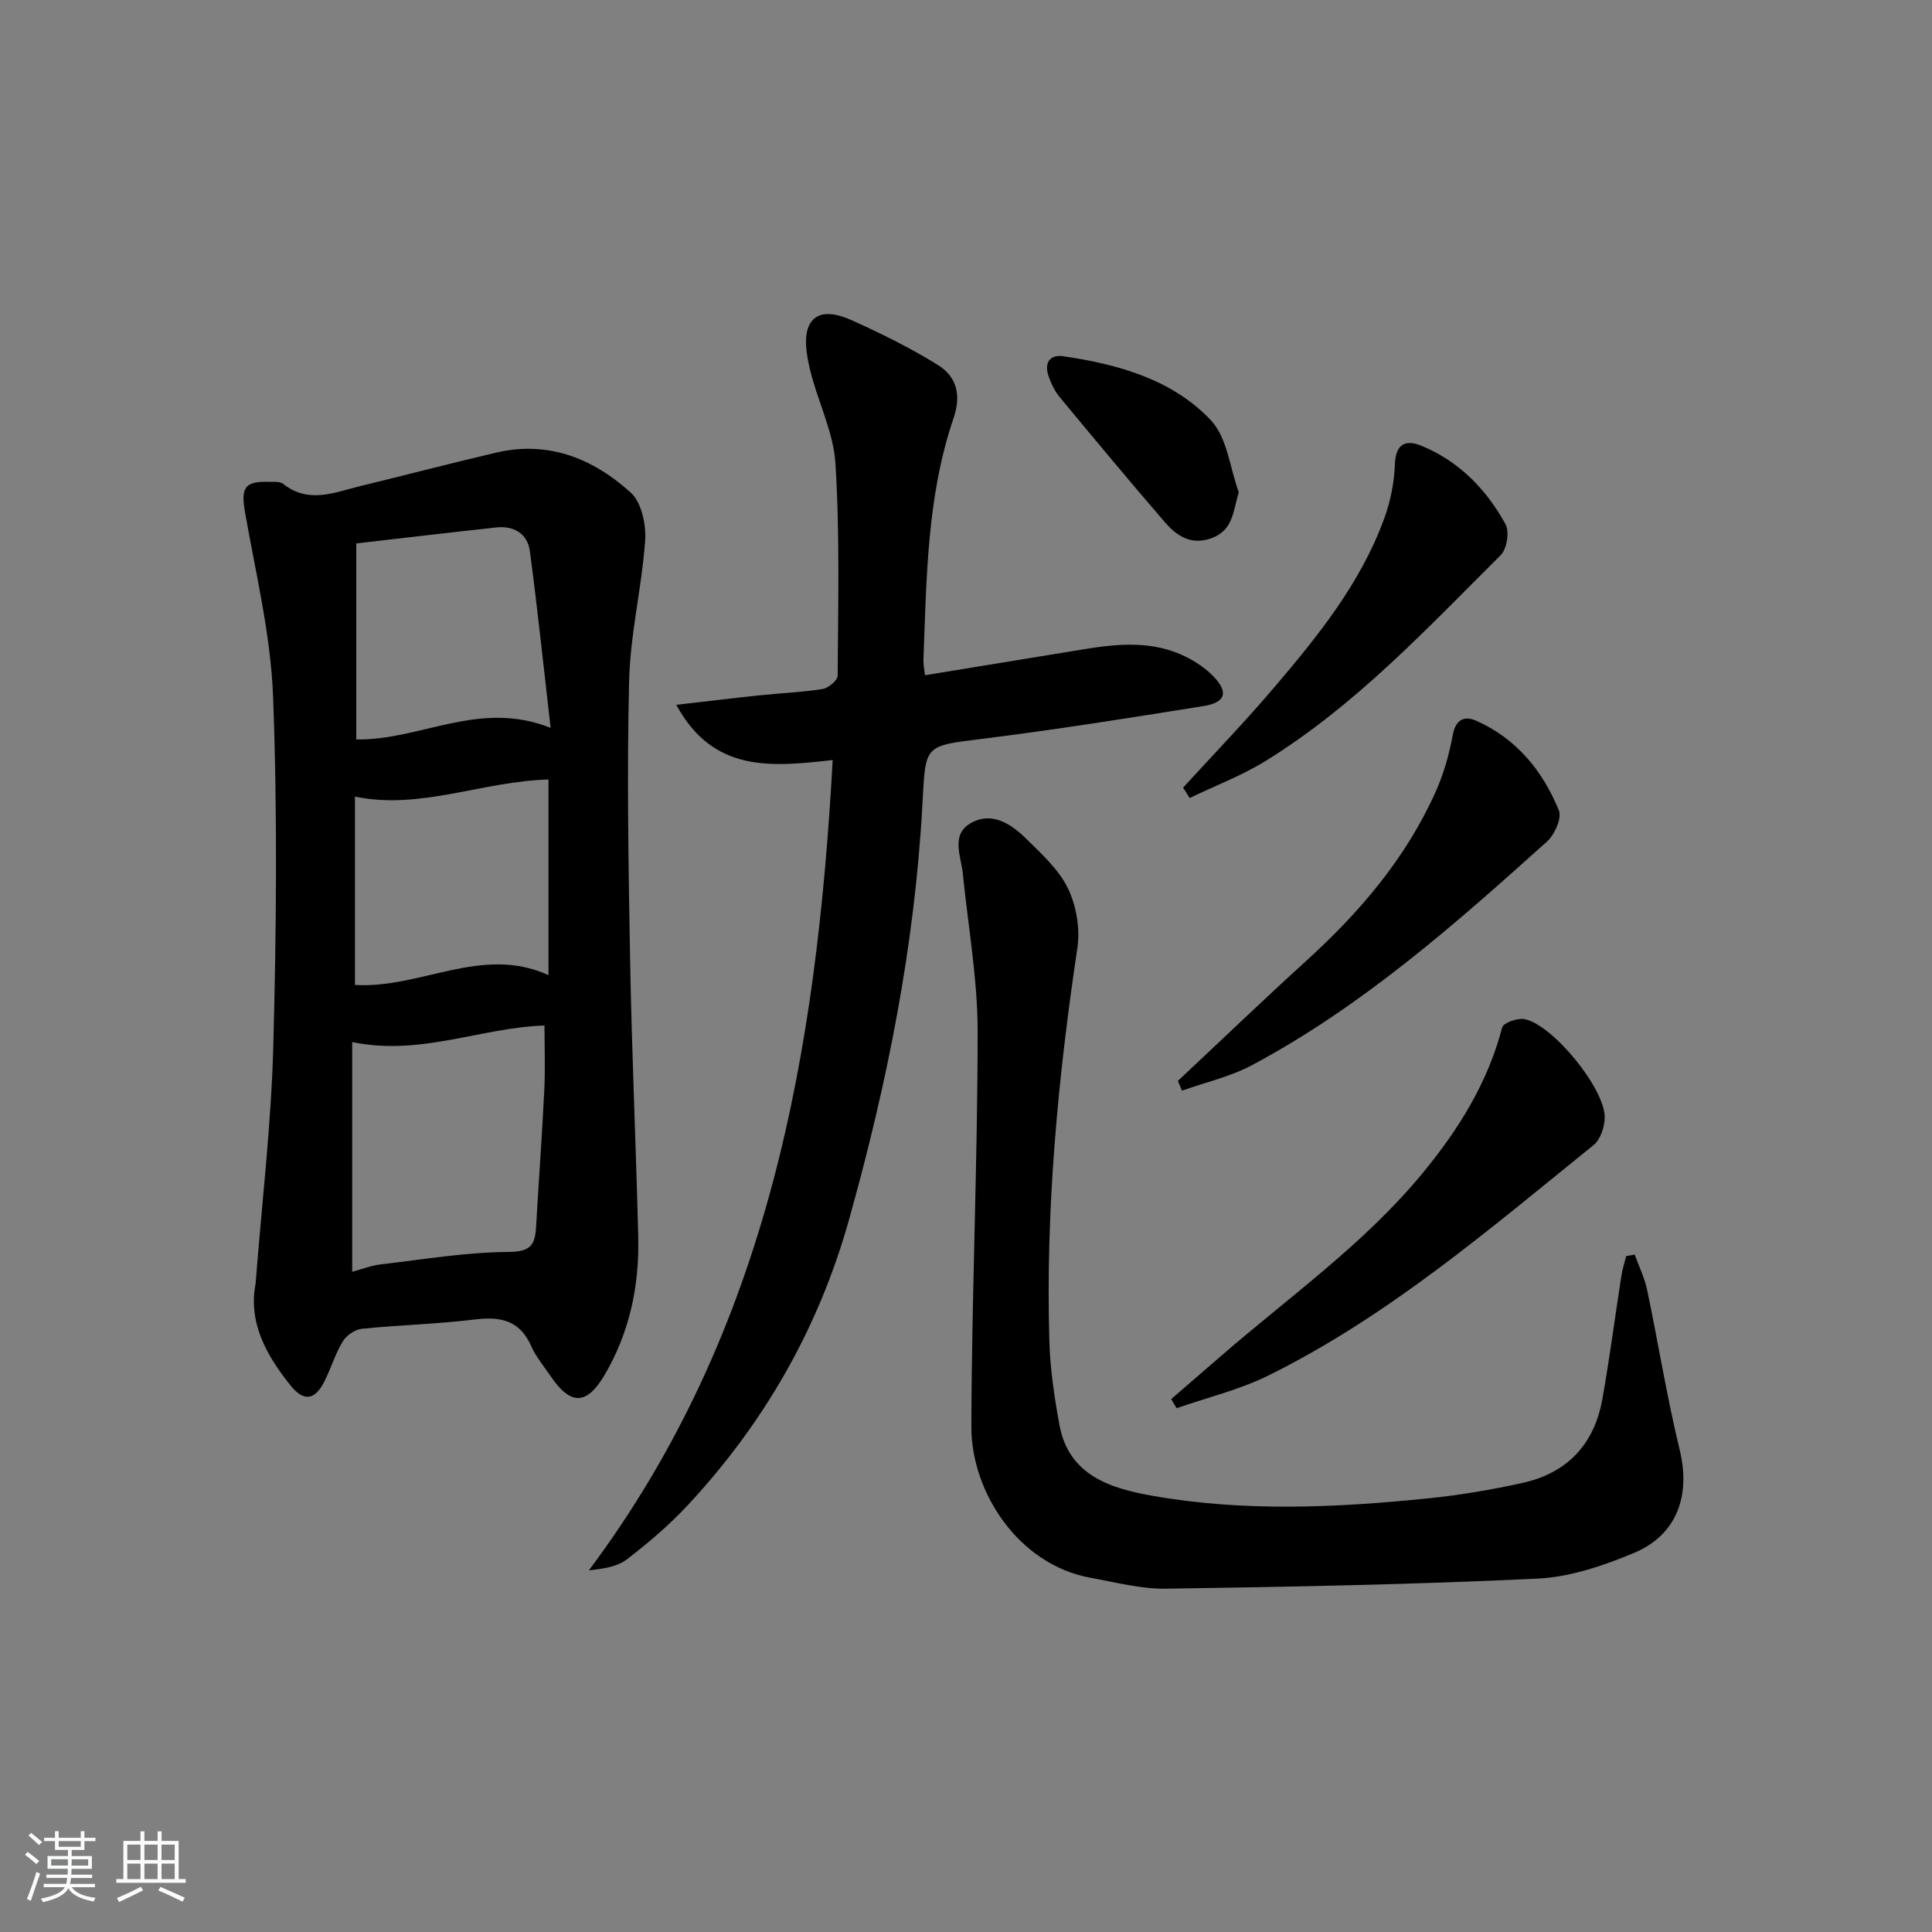
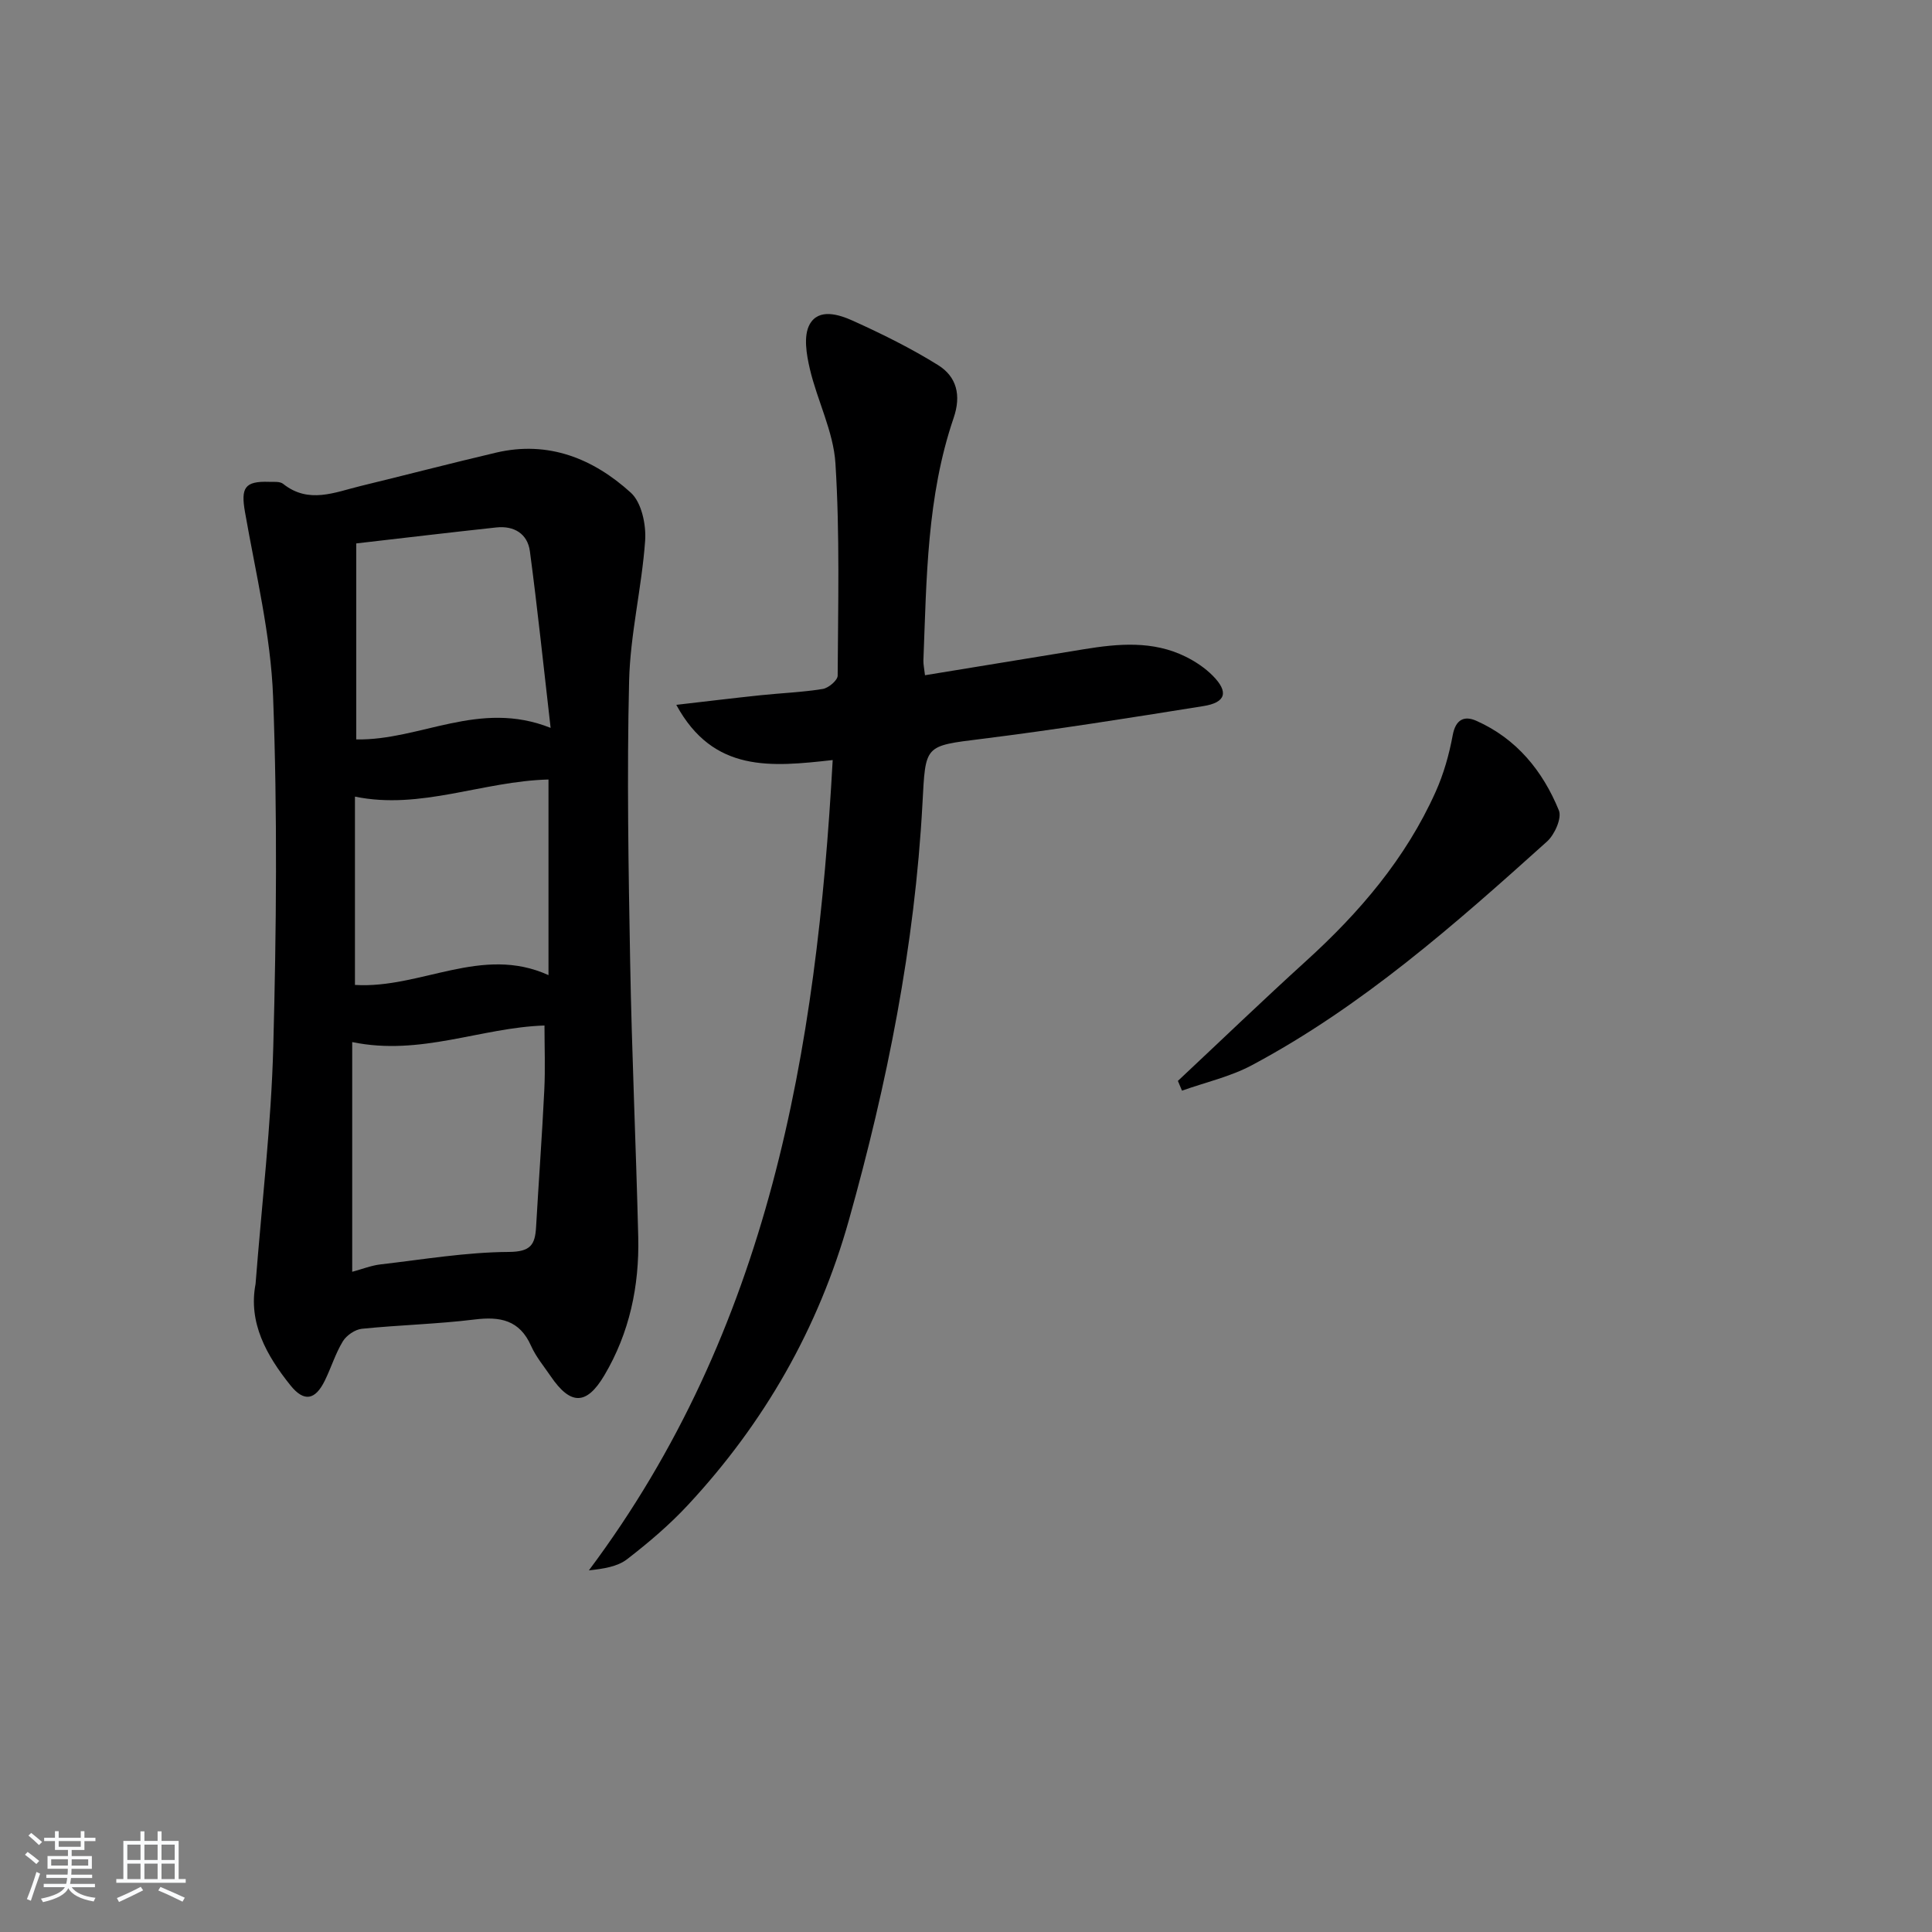
<svg xmlns="http://www.w3.org/2000/svg" enable-background="new 0 0 400 400" viewBox="0 0 400 400">
  <rect x="0" y="0" width="400" height="400" fill="#808080" stroke="none" />
  <path d="m5.17 384 .55-.58c.85.61 1.65 1.24 2.4 1.87l-.59.64c-.83-.73-1.62-1.38-2.36-1.93m1.22 9.53-.82-.34c.71-1.76 1.37-3.64 1.98-5.63.24.13.5.25.76.36-.6 1.67-1.24 3.54-1.92 5.61m-.5-13.5.57-.54c.56.44 1.31 1.06 2.26 1.87l-.65.64c-.67-.66-1.4-1.32-2.18-1.97m3.25.46h2.24v-1.36h.77v1.36h4.57v-1.36h.76v1.36h2.28v.69h-2.28v1.84h-2.64v1.26h4.18v2.64h-4.21c0 .45-.02.86-.05 1.21h4.32v.69h-4.38c-.04.34-.1.75-.19 1.22h5.15v.69h-4.82c.87 1.19 2.51 1.92 4.93 2.19-.17.31-.3.57-.37.76-2.77-.49-4.52-1.41-5.26-2.76-.56 1.26-2.3 2.23-5.24 2.9-.12-.24-.26-.48-.43-.72 2.73-.55 4.38-1.34 4.96-2.38h-4.38v-.69h4.65c.1-.38.17-.79.21-1.22h-4.32v-.69h4.4c.03-.34.05-.75.05-1.21h-4.2v-2.64h4.23v-1.26h-2.69v-1.84h-2.24zm1.46 4.46v1.29h3.45c.01-.4.02-.57.01-.53v-.32-.45h-3.46zm1.55-2.59h4.57v-1.19h-4.57zm6.11 2.59h-3.42v.77c-.01.19-.01.37-.02.53h3.44z" fill="#fafbfc" />
  <path d="m32.63 379.16h.82v1.98h3.54v7.89h1.46v.78h-14.37v-.78h1.46v-7.89h3.54v-1.98h.82v1.98h2.73zm-3.49 11.48.5.73c-1.61.82-3.28 1.63-5 2.42-.13-.27-.28-.55-.44-.82 1.75-.73 3.4-1.5 4.94-2.33m-2.78-5.55h2.73v-3.18h-2.73zm0 3.95h2.73v-3.2h-2.73zm3.54-3.95h2.73v-3.18h-2.73zm0 3.95h2.73v-3.2h-2.73zm7.89 4.68c-1.84-.92-3.51-1.7-5.02-2.32l.45-.73c1.89.8 3.57 1.55 5.04 2.23zm-1.62-11.81h-2.73v3.18h2.73zm-2.73 7.13h2.73v-3.2h-2.73z" fill="#fafbfc" />
  <g fill="#000001">
    <path d="m52.91 265.84c1.3-16.73 3.24-32.93 3.67-49.17.64-24.13.87-48.31-.04-72.42-.48-12.81-3.6-25.54-5.82-38.25-.87-4.99-.09-6.41 4.96-6.24.99.03 2.26-.12 2.93.41 5.3 4.23 10.72 1.74 16.1.44 9.35-2.27 18.65-4.7 28.01-6.9 10.83-2.54 20.12 1.25 27.89 8.3 2.22 2.02 3.19 6.62 2.96 9.92-.69 9.72-3.09 19.36-3.32 29.07-.47 19.42-.13 38.87.22 58.3.34 18.94 1.21 37.87 1.67 56.81.24 10.14-1.8 19.84-7.03 28.66-3.69 6.21-6.99 6.2-11.1.16-1.4-2.06-3.05-4.02-4.05-6.27-2.38-5.37-6.4-6.13-11.72-5.47-7.73.95-15.56 1.13-23.32 1.92-1.42.15-3.18 1.36-3.94 2.6-1.54 2.53-2.41 5.45-3.73 8.13-1.98 4.04-4.29 4.49-7.1 1-5.01-6.23-8.77-13.03-7.24-21zm20.01-50.09v47.56c2.12-.57 3.96-1.31 5.86-1.53 8.85-1.02 17.7-2.53 26.56-2.58 4.55-.03 5.44-1.51 5.65-5.17.54-9.45 1.24-18.89 1.7-28.34.22-4.44.04-8.91.04-13.37-13.19.43-25.66 6.36-39.81 3.43zm40.64-54.36c-13.62.34-26.48 6.35-40.07 3.54v38.99c13.61.83 26.26-8.32 40.07-2.03 0-14 0-27.23 0-40.5zm.44-10.69c-1.49-12.93-2.72-24.77-4.29-36.56-.48-3.63-3.28-5.33-6.93-4.94-9.5 1.02-18.99 2.16-29.02 3.31v40.58c13.26.25 25.43-8.3 40.24-2.39z" />
-     <path d="m191.51 139.8c11.37-1.86 22.16-3.63 32.94-5.39 7.13-1.16 14.26-1.79 21.01 1.54 2.05 1.01 4.06 2.36 5.66 3.98 3.3 3.35 2.69 5.52-1.98 6.26-15.24 2.44-30.5 4.87-45.81 6.78-12.08 1.51-11.68 1.19-12.35 13.5-1.58 29.3-7.3 57.9-15.22 86.12-6.29 22.41-17.51 41.98-33.28 58.95-3.83 4.13-8.18 7.83-12.65 11.28-2.01 1.55-4.89 1.98-7.91 2.31 37.33-49.9 47.16-107.53 50.48-167.77-12.7 1.41-24.71 2.69-32.38-11.43 6.42-.74 11.93-1.41 17.45-1.99 4.29-.45 8.63-.61 12.88-1.3 1.19-.19 3.07-1.79 3.08-2.75.08-14.65.46-29.34-.46-43.94-.41-6.6-3.76-12.98-5.3-19.57-.7-2.98-1.35-6.83-.05-9.2 1.88-3.43 6.09-2.07 9.01-.75 6.01 2.72 11.98 5.67 17.57 9.15 3.87 2.4 4.85 6.25 3.24 10.95-5.56 16.28-5.6 33.31-6.26 50.23-.02.82.17 1.63.33 3.04z" />
-     <path d="m338.45 259.75c.87 2.43 2.04 4.8 2.57 7.3 2.31 11.03 4.08 22.18 6.74 33.12 2.28 9.36-.46 17.57-9.46 21.35-6.34 2.66-13.29 5-20.06 5.32-25.57 1.22-51.18 1.7-76.78 2.08-5.23.08-10.51-1.32-15.73-2.27-14.94-2.73-24.66-17.83-24.62-31.26.07-27.27 1.3-54.54 1.3-81.81 0-10.88-1.97-21.76-3.06-32.64-.37-3.69-2.56-8.1 1.62-10.51 4.42-2.54 8.45.21 11.6 3.32 3.17 3.13 6.69 6.34 8.56 10.23 1.73 3.61 2.52 8.32 1.93 12.28-4.04 27.02-6.6 54.12-5.8 81.46.17 5.78 1.04 11.58 2.08 17.28 1.93 10.5 10.58 13.14 19.17 14.67 18.97 3.37 38.1 2.49 57.17.55 6.58-.67 13.14-1.78 19.6-3.21 9.2-2.04 14.8-8.02 16.46-17.28 1.52-8.49 2.62-17.05 3.95-25.58.22-1.38.65-2.73.99-4.09.59-.1 1.18-.21 1.77-.31z" />
-     <path d="m242.48 289.67c3.44-2.97 6.88-5.94 10.31-8.92 14.17-12.3 29.62-23.17 41.7-37.81 7.47-9.05 13.52-18.73 16.52-30.22.25-.96 3.18-2 4.62-1.72 5.87 1.14 16.72 14.47 16.61 20.41-.04 1.94-.89 4.53-2.3 5.66-21.45 17.32-42.42 35.4-67.37 47.73-5.98 2.95-12.62 4.54-18.96 6.75-.38-.63-.75-1.25-1.13-1.88z" />
+     <path d="m191.51 139.8c11.37-1.86 22.16-3.63 32.94-5.39 7.13-1.16 14.26-1.79 21.01 1.54 2.05 1.01 4.06 2.36 5.66 3.98 3.3 3.35 2.69 5.52-1.98 6.26-15.24 2.44-30.5 4.87-45.81 6.78-12.08 1.51-11.68 1.19-12.35 13.5-1.58 29.3-7.3 57.9-15.22 86.12-6.29 22.41-17.51 41.98-33.28 58.95-3.83 4.13-8.18 7.83-12.65 11.28-2.01 1.55-4.89 1.98-7.91 2.31 37.33-49.9 47.16-107.53 50.48-167.77-12.7 1.41-24.71 2.69-32.38-11.43 6.42-.74 11.93-1.41 17.45-1.99 4.29-.45 8.63-.61 12.88-1.3 1.19-.19 3.07-1.79 3.08-2.75.08-14.65.46-29.34-.46-43.94-.41-6.6-3.76-12.98-5.3-19.57-.7-2.98-1.35-6.83-.05-9.2 1.88-3.43 6.09-2.07 9.01-.75 6.01 2.72 11.98 5.67 17.57 9.15 3.87 2.4 4.85 6.25 3.24 10.95-5.56 16.28-5.6 33.31-6.26 50.23-.02.82.17 1.63.33 3.04" />
    <path d="m243.87 223.79c8.84-8.28 17.57-16.68 26.53-24.82 11.09-10.06 20.65-21.26 26.82-35 1.67-3.71 2.81-7.75 3.55-11.76.61-3.3 2.42-4.07 4.88-2.98 8.32 3.69 13.76 10.37 17.1 18.56.65 1.59-.88 5.01-2.45 6.43-19.06 17.15-38.29 34.14-61.09 46.31-4.49 2.4-9.65 3.55-14.49 5.28-.29-.68-.57-1.35-.85-2.02z" />
-     <path d="m244.95 163.07c6.24-6.83 12.68-13.5 18.68-20.54 9.18-10.77 18.11-21.79 23.01-35.32 1.27-3.51 2.03-7.36 2.16-11.08.14-4.22 2.23-5.17 5.41-3.87 7.82 3.19 13.52 9.02 17.5 16.3.84 1.54.27 5.1-1 6.37-15.31 15.24-30.1 31.14-48.67 42.61-4.94 3.05-10.47 5.14-15.73 7.68-.47-.72-.92-1.44-1.36-2.15z" />
-     <path d="m256.47 101.92c-1.22 4.08-1.17 7.81-5.56 9.47-4.16 1.58-7.21-.35-9.68-3.21-7.39-8.56-14.62-17.25-21.83-25.96-1.04-1.25-1.79-2.84-2.32-4.39-.92-2.71.26-4.49 3.1-4.07 11.35 1.68 22.49 4.77 30.51 13.24 3.39 3.58 3.94 9.86 5.78 14.92z" />
  </g>
</svg>